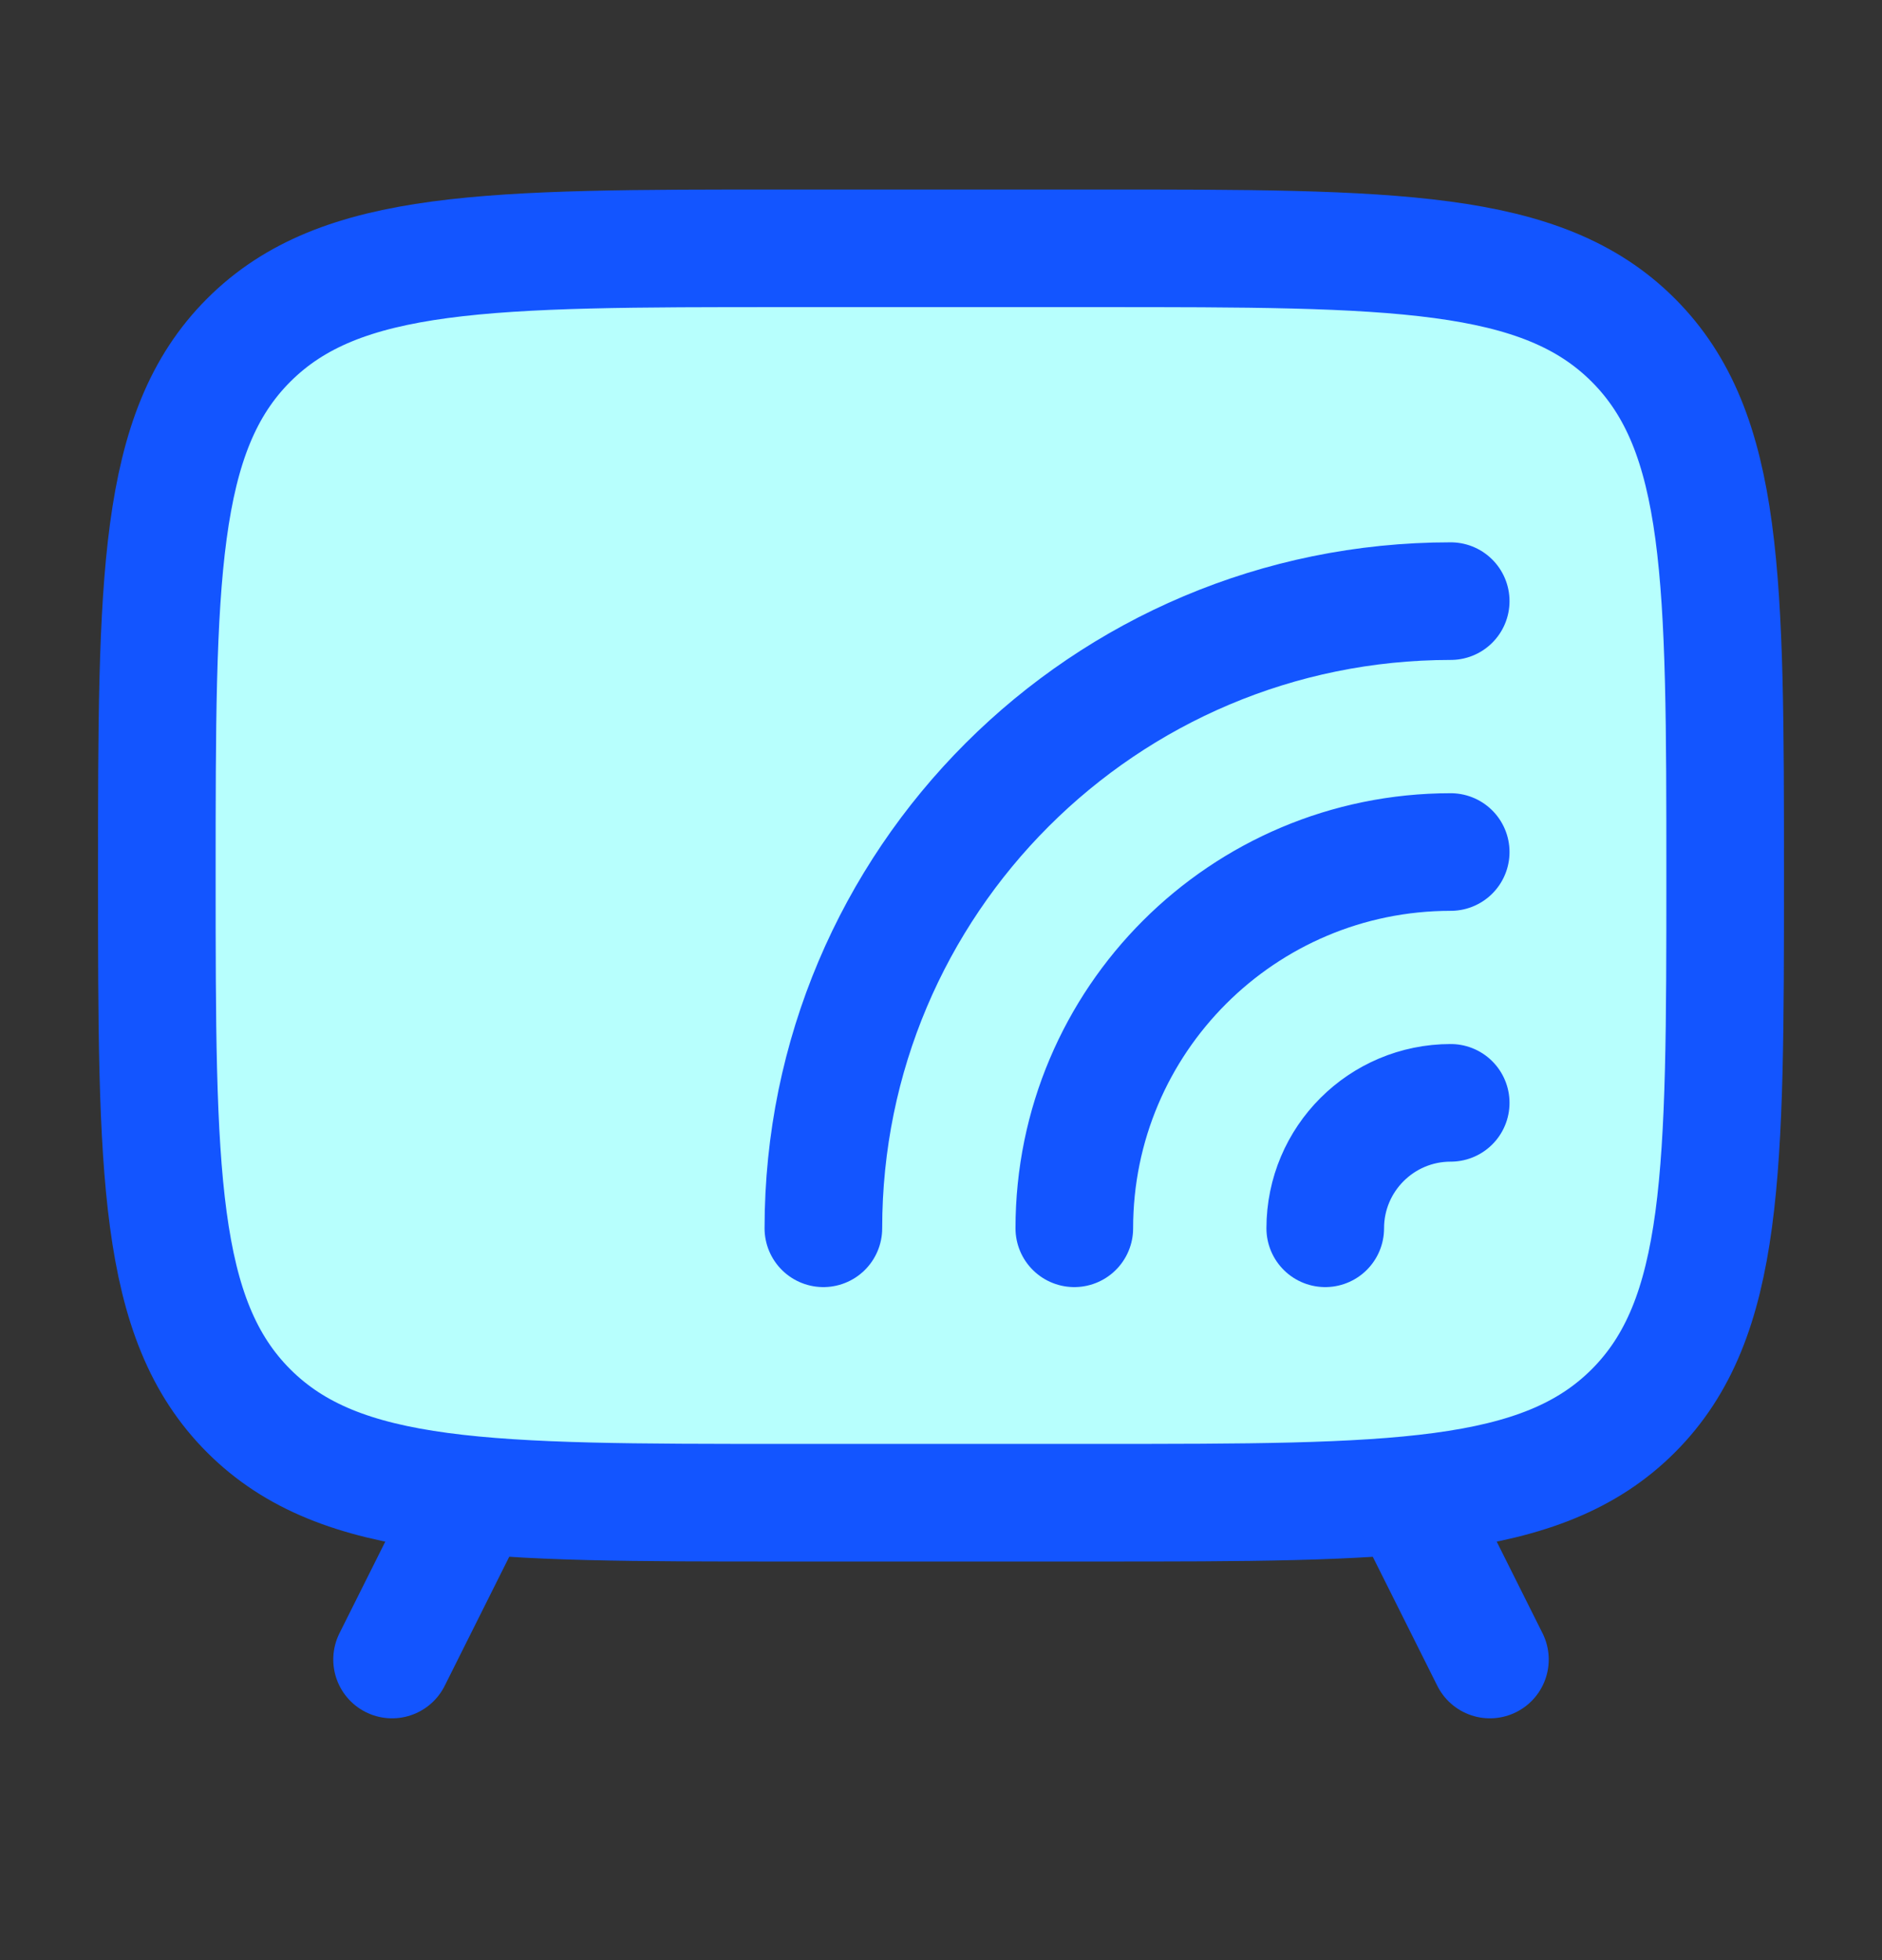
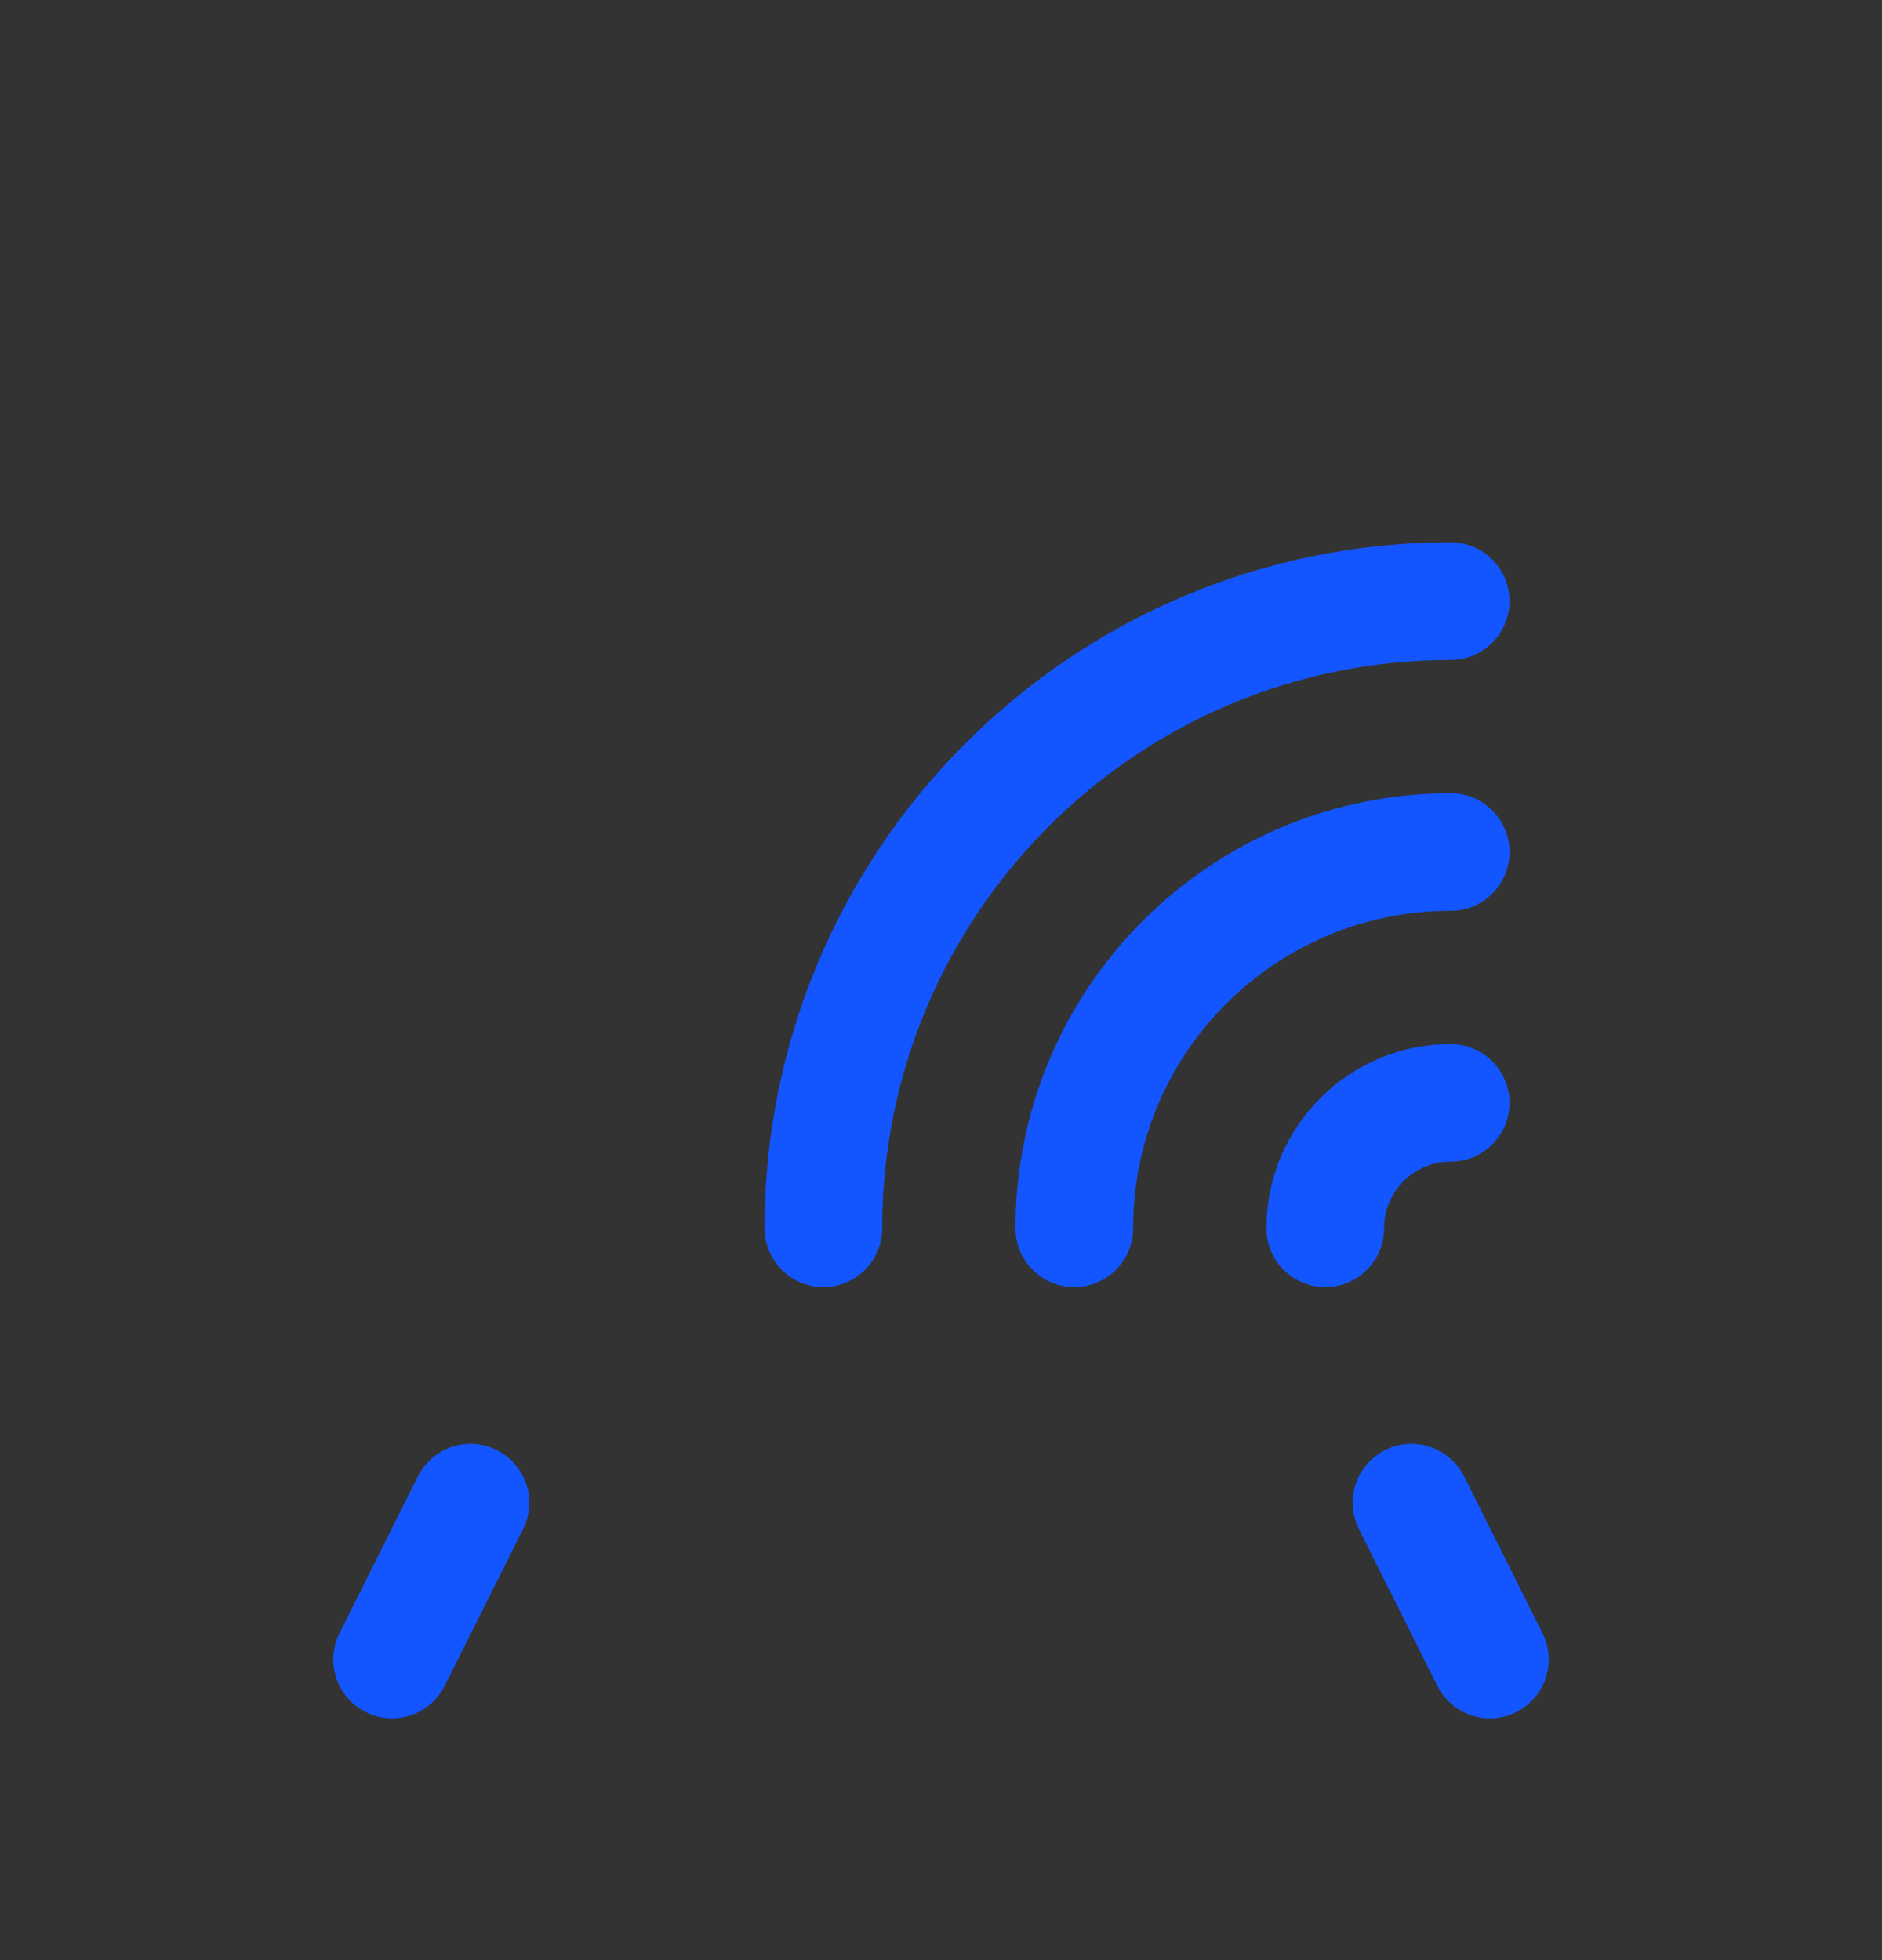
<svg xmlns="http://www.w3.org/2000/svg" width="24" height="25" viewBox="0 0 24 25" fill="none">
  <rect x="0" y="0" width="24" height="25" fill="#333333" stroke="none" />
-   <path d="M14 3.167H10C6.229 3.167 4.343 3.167 3.172 4.338C2 5.51 2 7.395 2 11.166C2 14.938 2 16.823 3.172 17.995C4.343 19.166 6.229 19.166 10 19.166H14C17.771 19.166 19.657 19.166 20.828 17.995C22 16.823 22 14.938 22 11.166C22 7.395 22 5.51 20.828 4.338C19.657 3.167 17.771 3.167 14 3.167Z" fill="#B7FFFD" stroke="#1355FF" stroke-width="1.5" stroke-linecap="round" />
  <path d="M16.9 15.666C16.9 14.783 17.616 14.066 18.5 14.066M13.7 15.666C13.7 13.015 15.849 10.867 18.5 10.867M10.5 15.666C10.5 11.248 14.082 7.667 18.5 7.667" stroke="#1355FF" stroke-width="1.5" stroke-linecap="round" />
  <path d="M18 19.166L19 21.166" stroke="#1355FF" stroke-width="1.5" stroke-linecap="round" stroke-linejoin="round" />
  <path d="M6 19.166L5 21.166" stroke="#1355FF" stroke-width="1.5" stroke-linecap="round" stroke-linejoin="round" />
</svg>